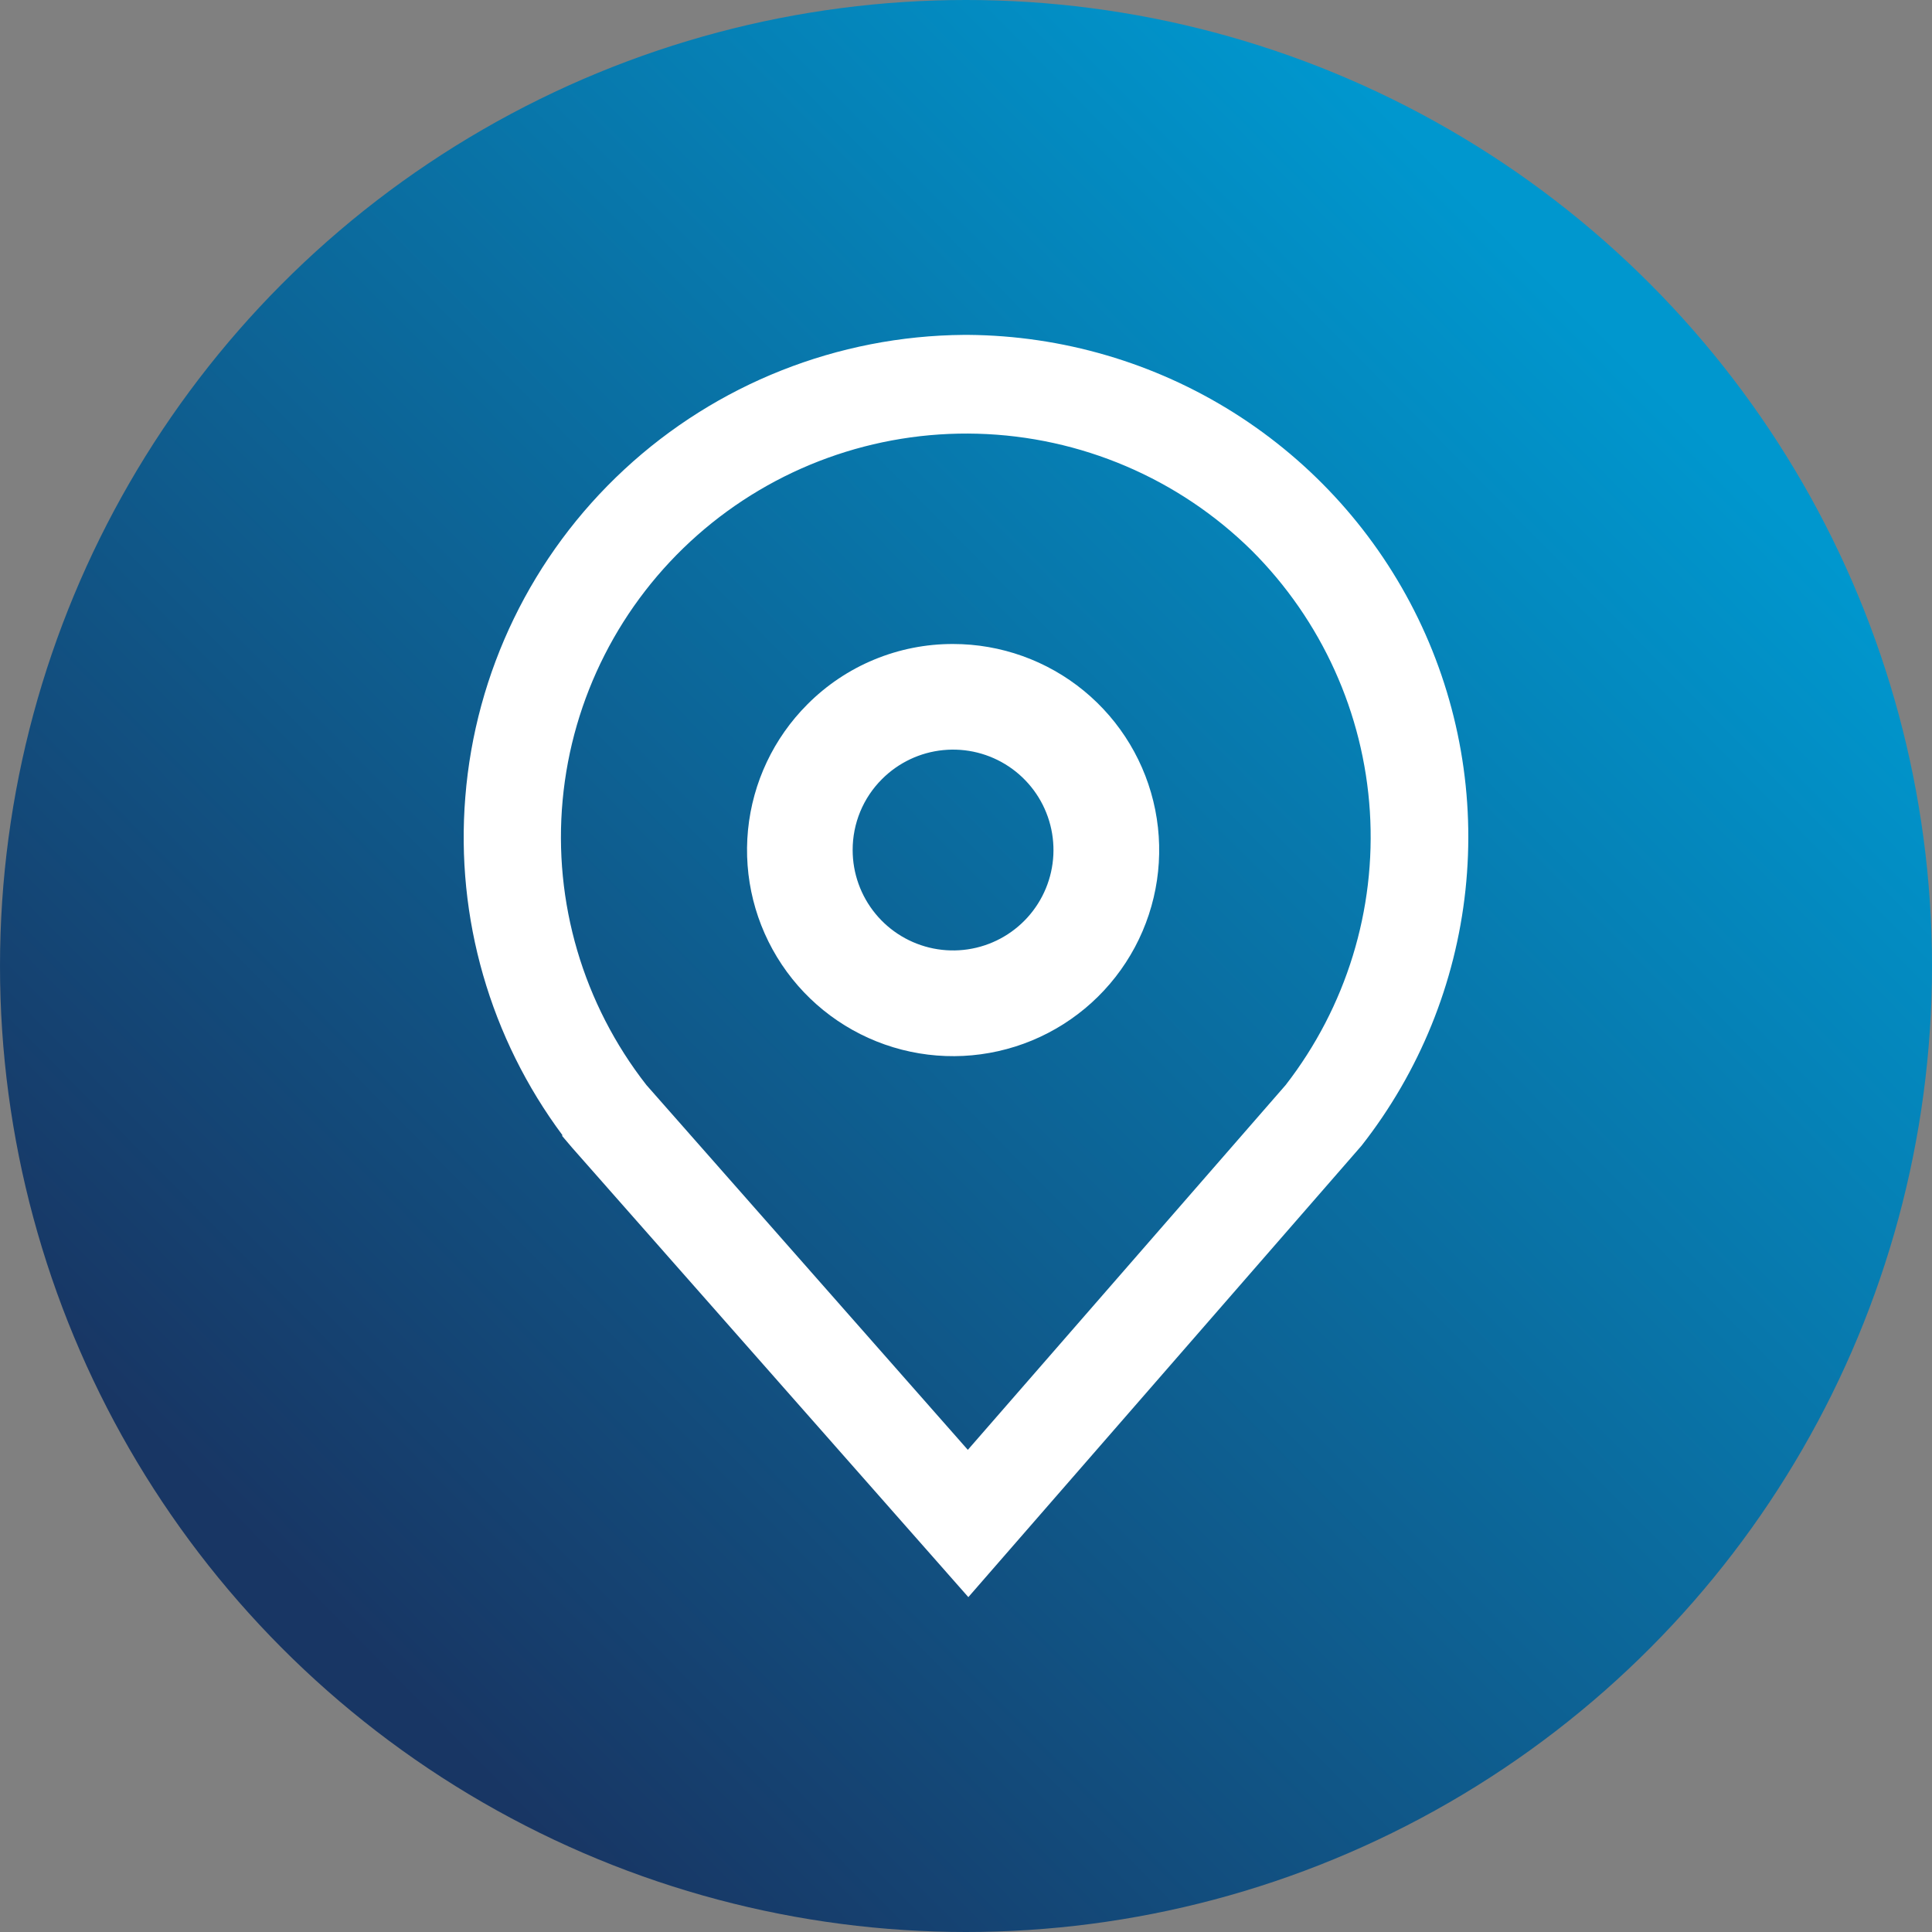
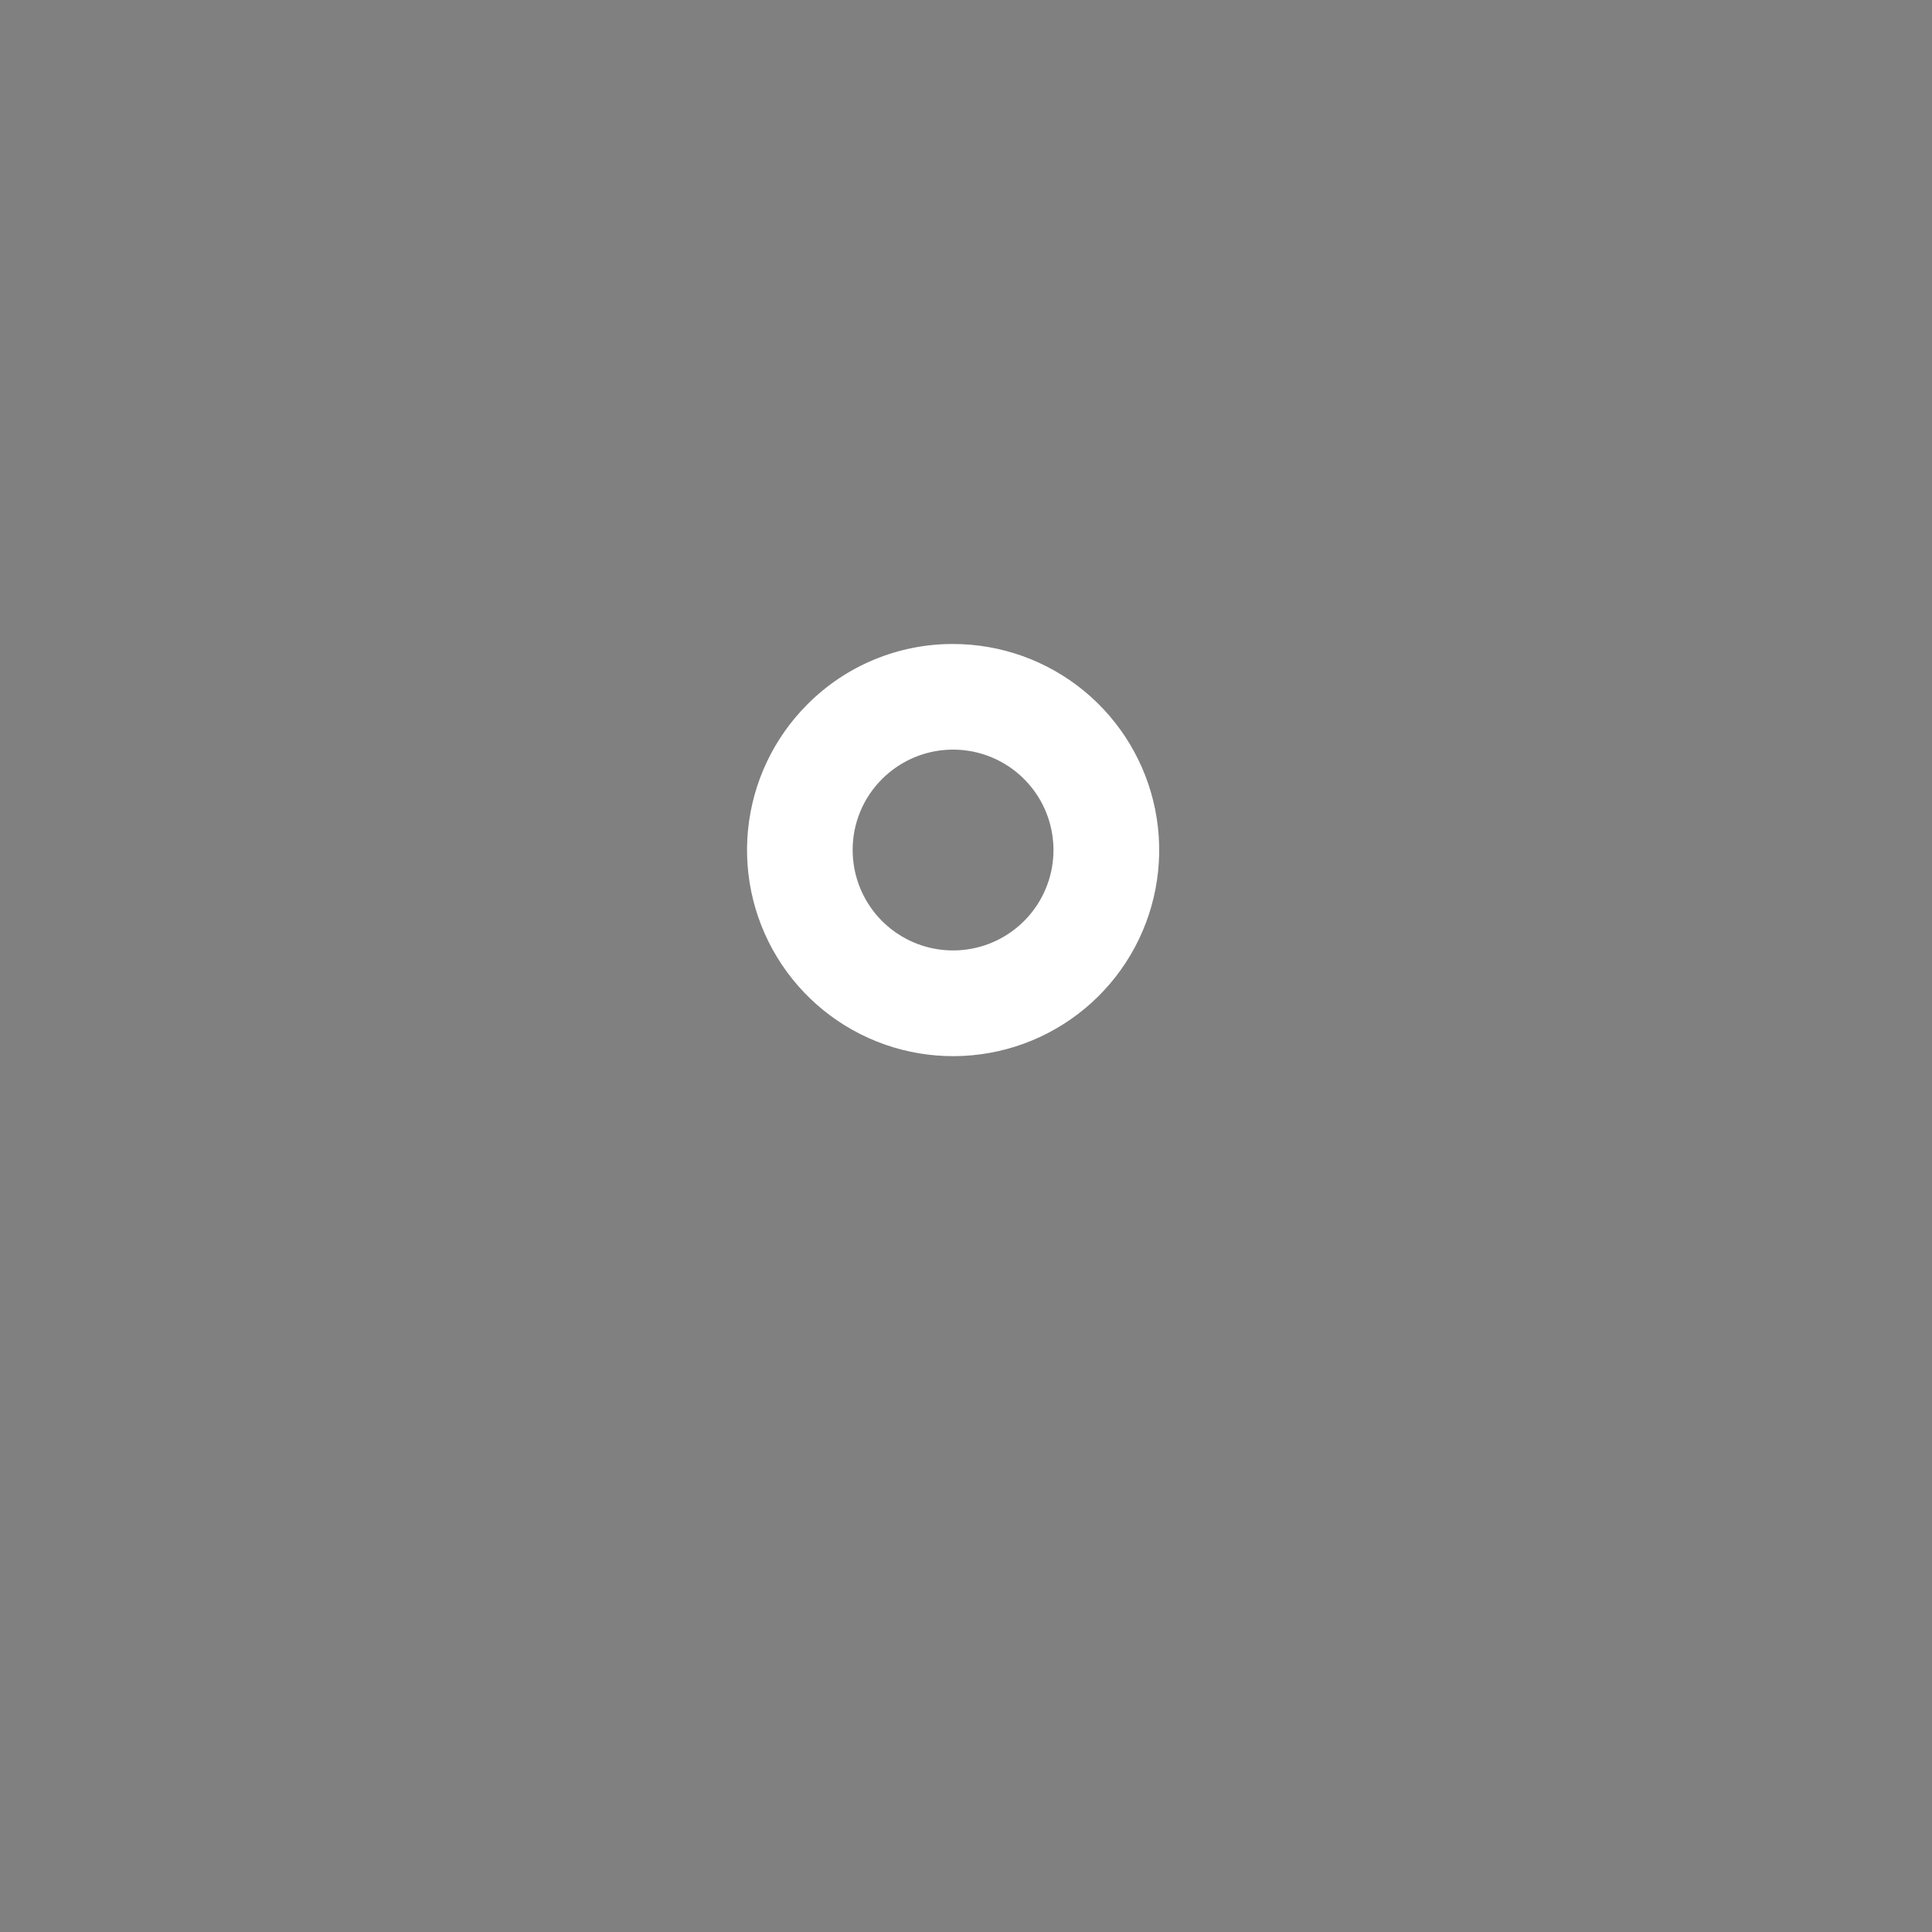
<svg xmlns="http://www.w3.org/2000/svg" width="75" height="75" viewBox="0 0 75 75" fill="none">
  <rect x="0" y="0" width="75" height="75" fill="#808080" stroke="none" />
-   <circle cx="37.5" cy="37.5" r="37.5" fill="url(#paint0_linear_179_4749)" />
  <path d="M36.998 25C38.849 25 40.643 25.641 42.074 26.815C43.505 27.989 44.485 29.623 44.846 31.438C45.207 33.253 44.928 35.138 44.056 36.77C43.184 38.403 41.772 39.682 40.062 40.391C38.352 41.099 36.45 41.193 34.678 40.656C32.907 40.119 31.377 38.984 30.349 37.445C29.32 35.906 28.857 34.058 29.038 32.216C29.22 30.374 30.034 28.652 31.343 27.343C32.084 26.598 32.965 26.007 33.936 25.605C34.907 25.203 35.947 24.997 36.998 25ZM33.1 32.998C33.1 33.9 33.413 34.774 33.985 35.471C34.557 36.168 35.353 36.645 36.237 36.821C37.122 36.997 38.04 36.861 38.835 36.436C39.631 36.011 40.254 35.323 40.599 34.49C40.944 33.657 40.99 32.73 40.728 31.867C40.467 31.004 39.914 30.258 39.164 29.757C38.414 29.256 37.514 29.03 36.616 29.119C35.719 29.207 34.88 29.604 34.242 30.242C33.879 30.603 33.591 31.032 33.395 31.505C33.199 31.979 33.099 32.486 33.1 32.998Z" fill="white" />
-   <path d="M18.063 30.946C18.449 26.087 20.651 21.547 24.235 18.225C27.818 14.902 32.523 13.038 37.42 13H37.581C41.235 13.029 44.807 14.075 47.895 16.02C50.982 17.966 53.461 20.733 55.051 24.008C56.64 27.283 57.277 30.936 56.889 34.553C56.502 38.17 55.105 41.607 52.856 44.474L37.591 62L22.209 44.553L21.808 44.081H21.844C19.028 40.303 17.684 35.636 18.063 30.946ZM37.571 56.283L49.909 42.121C52.258 39.093 53.42 35.318 53.178 31.5C52.936 27.683 51.306 24.083 48.593 21.373C45.754 18.57 41.949 16.948 37.951 16.837C33.953 16.726 30.063 18.135 27.071 20.776C24.079 23.418 22.209 27.094 21.842 31.058C21.474 35.023 22.637 38.978 25.093 42.12L37.571 56.283Z" fill="white" />
  <defs>
    <linearGradient id="paint0_linear_179_4749" x1="12.402" y1="62.598" x2="62.598" y2="12.992" gradientUnits="userSpaceOnUse">
      <stop stop-color="#183664" />
      <stop offset="1" stop-color="#0097CE" />
    </linearGradient>
  </defs>
</svg>